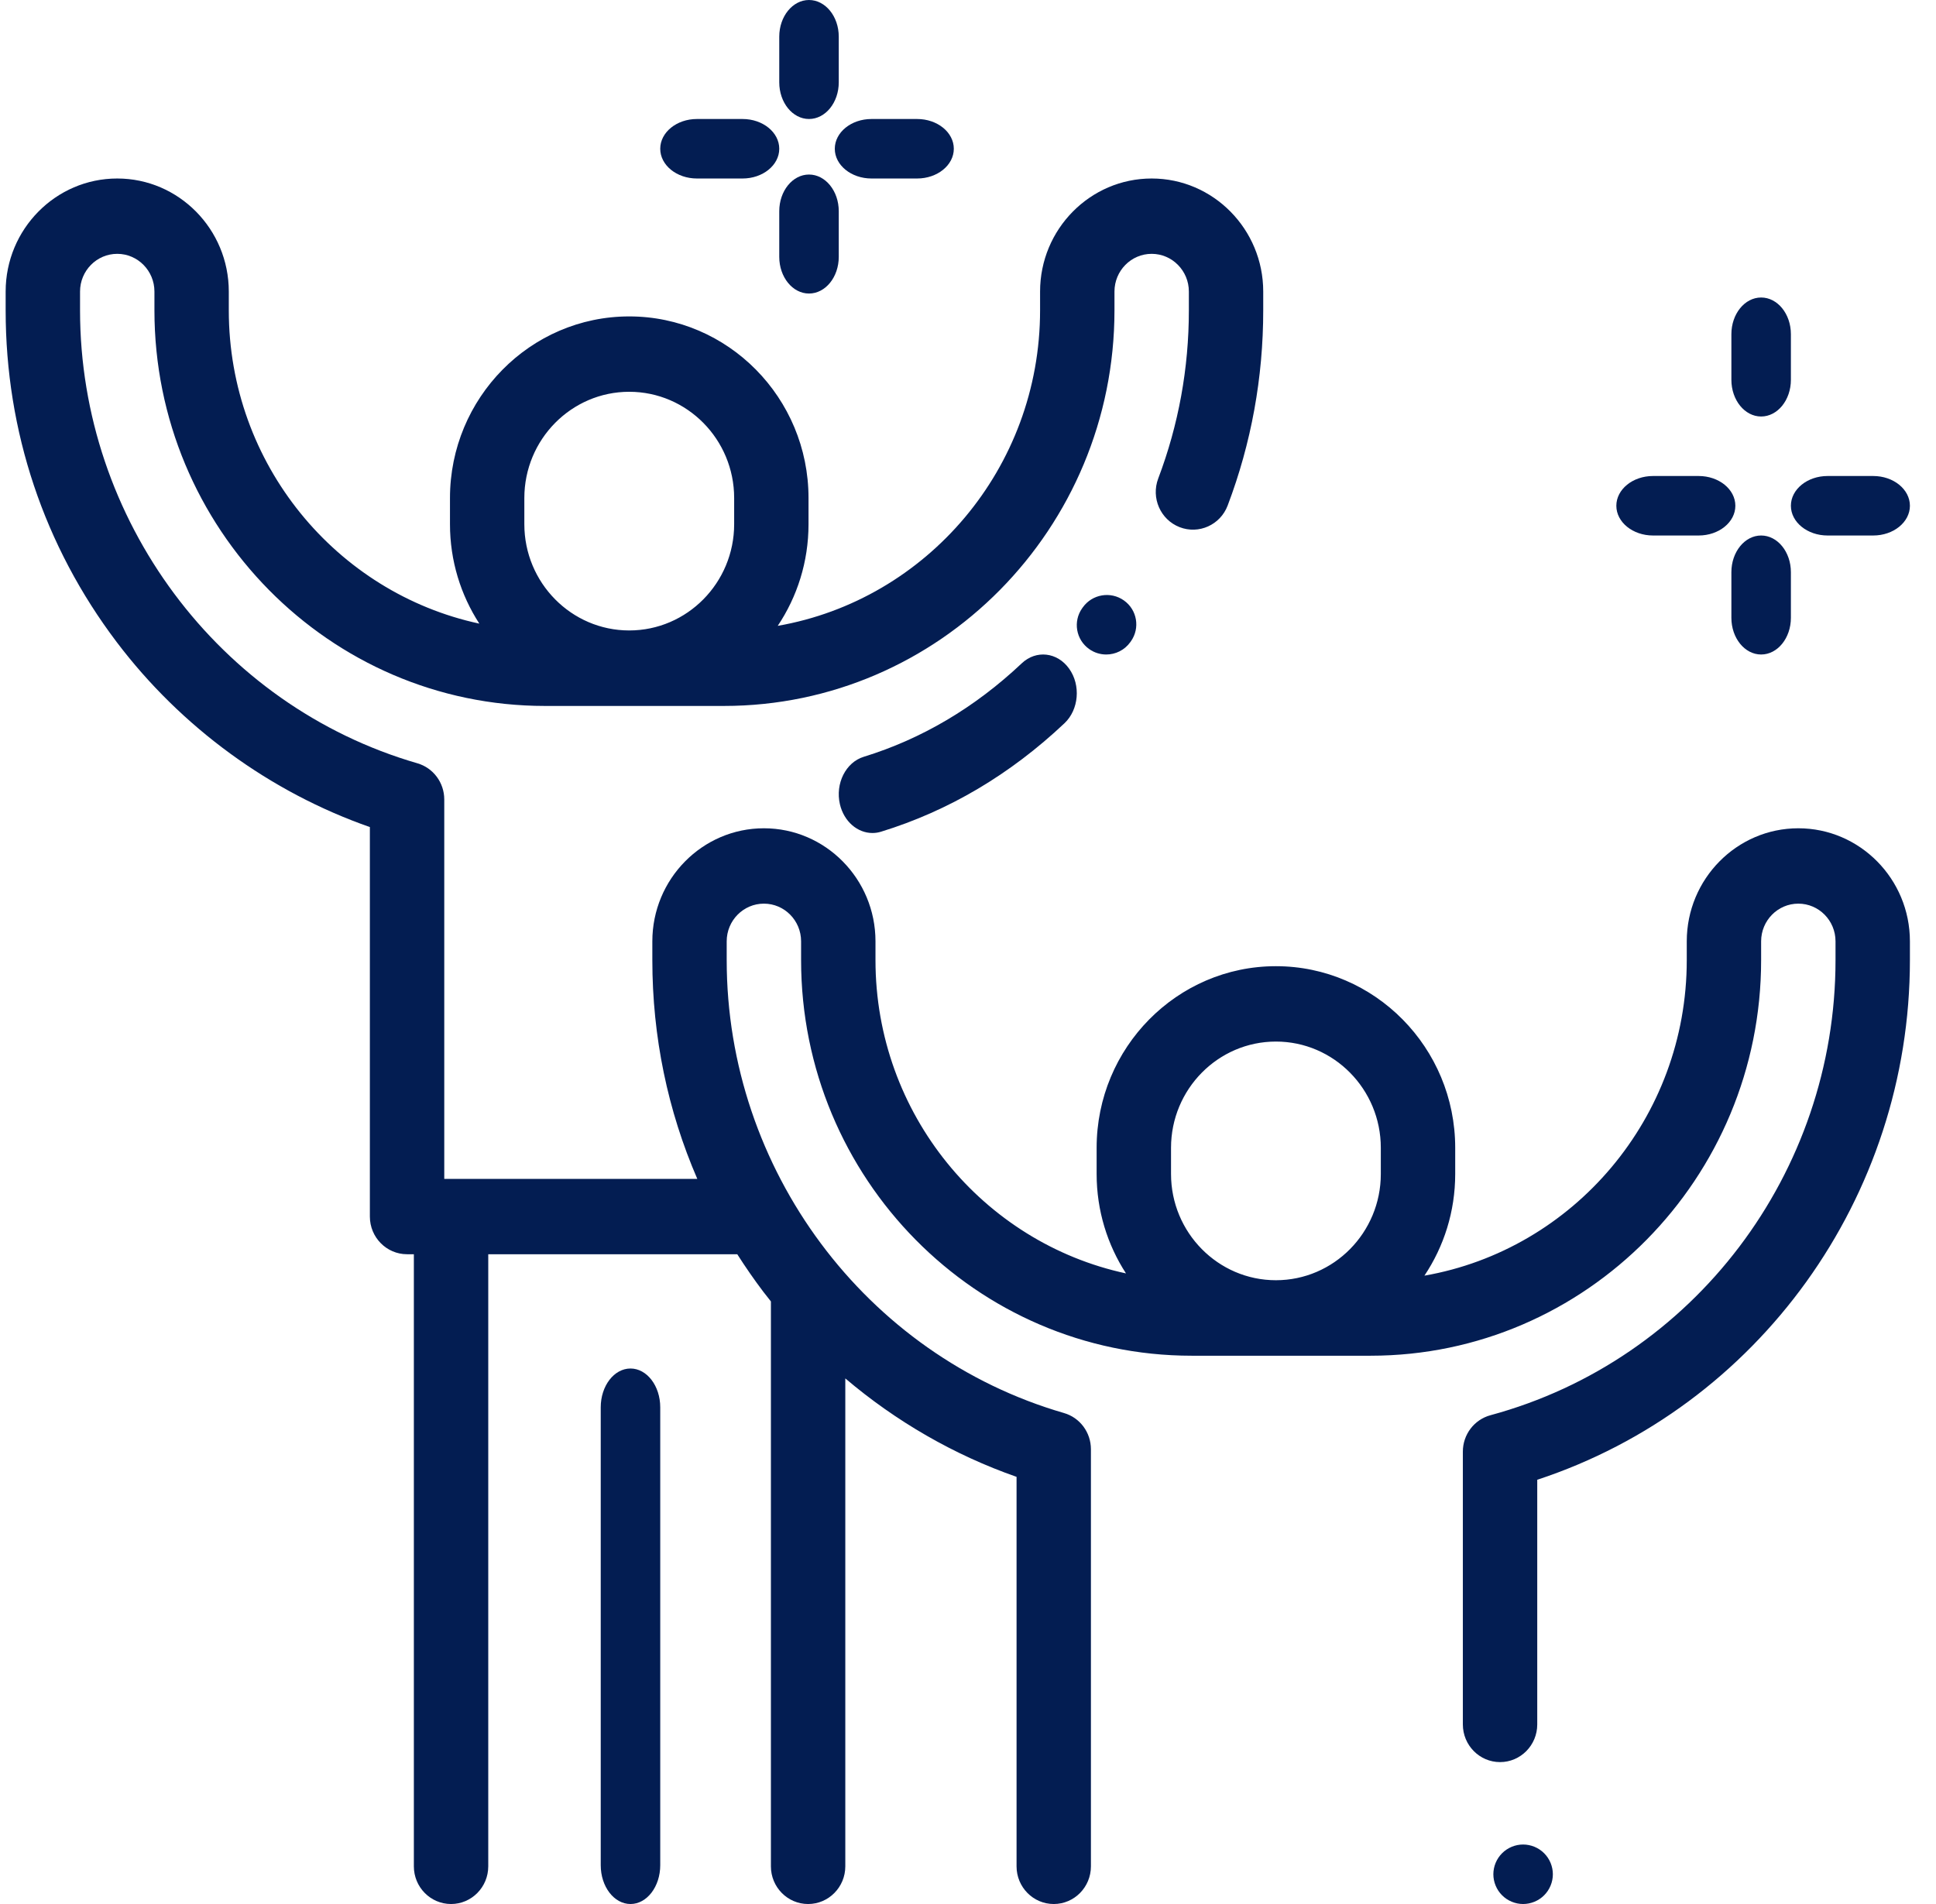
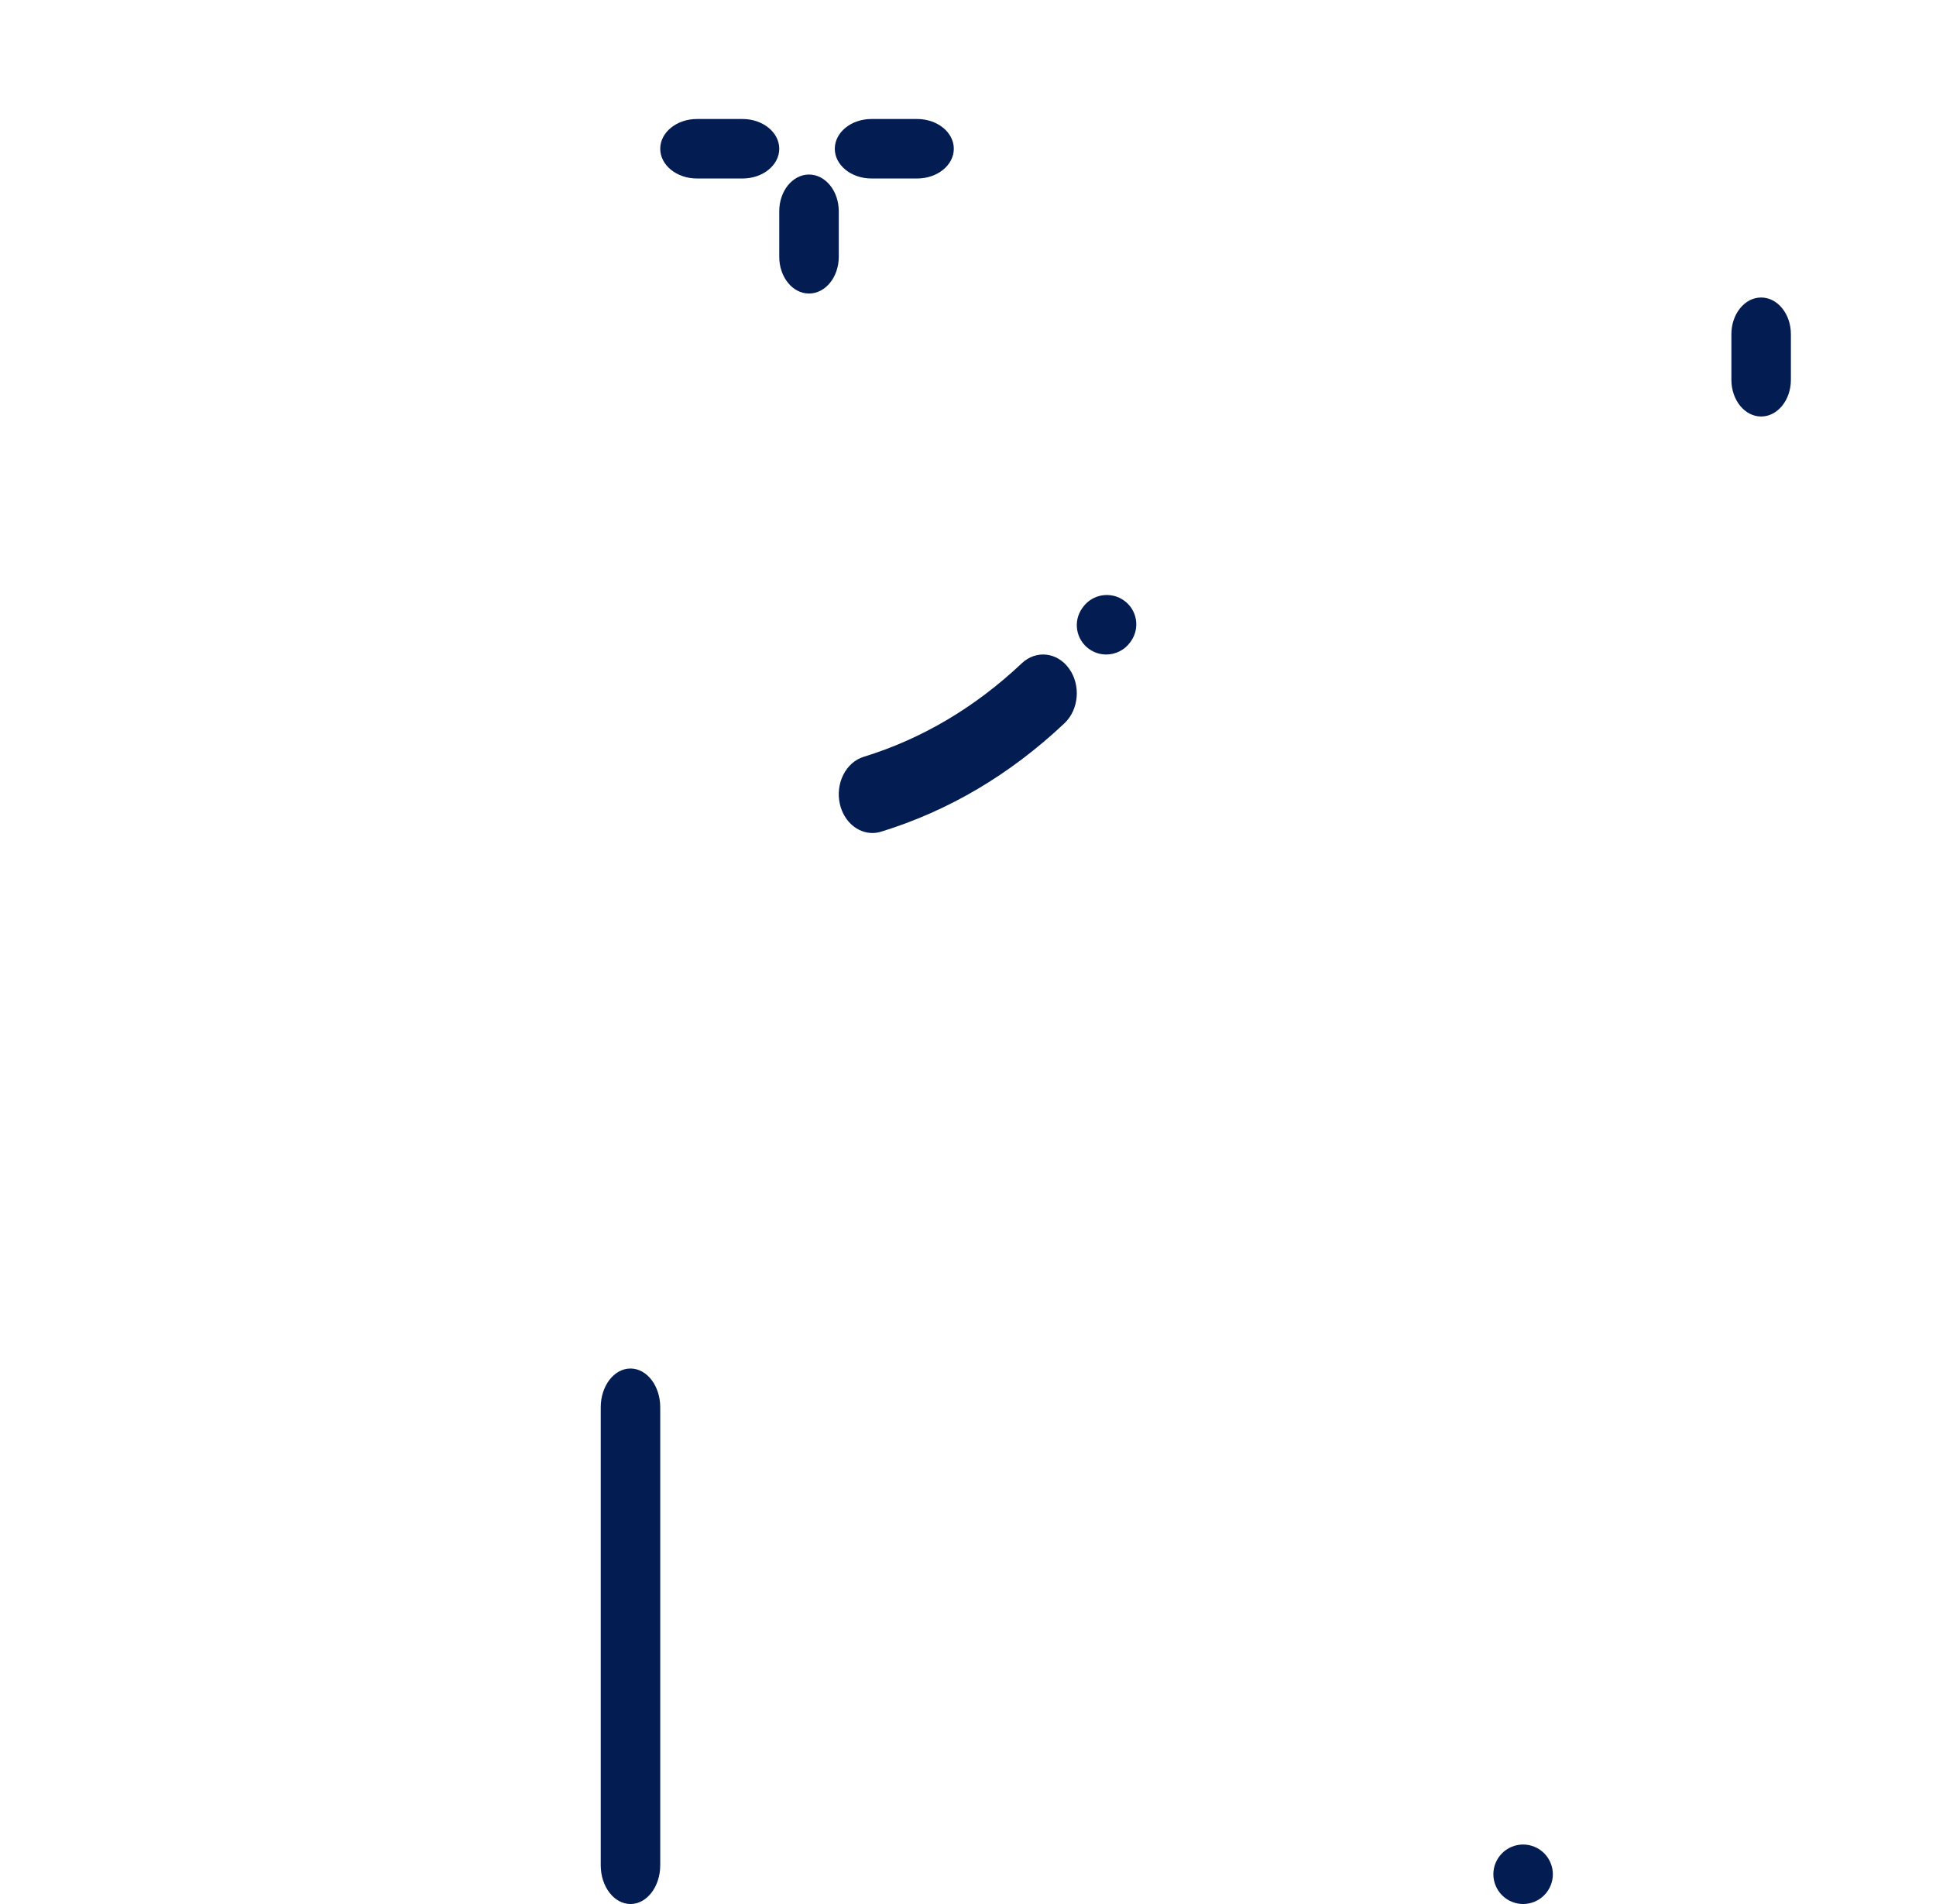
<svg xmlns="http://www.w3.org/2000/svg" version="1.1" viewBox="0 0 61 60" height="60px" width="61px">
  <title>icon-careers</title>
  <g fill-rule="evenodd" fill="none" stroke-width="1" stroke="none" id="Page-1">
    <g transform="translate(-1191, -531)" id="Contact-Us">
      <g transform="translate(1167, 499)" id="Group-2-Copy-6">
        <g transform="translate(24.178, 32)" id="icon-careers">
          <rect height="60" width="60" y="0" x="0" id="Bounds" />
          <path fill-rule="nonzero" fill="#031D52" id="Path" d="M35.234,18.921 C34.816,18.625 34.236,18.723 33.939,19.14 L33.921,19.165 C33.625,19.581 33.723,20.159 34.141,20.454 C34.304,20.57 34.492,20.625 34.678,20.625 C34.968,20.625 35.255,20.489 35.436,20.235 L35.454,20.21 C35.75,19.793 35.652,19.216 35.234,18.921 Z" />
          <path fill-rule="nonzero" fill="#031D52" id="Path" d="M33.509,21.072 C33.138,20.55 32.469,20.474 32.016,20.902 C30.542,22.294 28.867,23.285 27.038,23.848 C26.471,24.022 26.135,24.691 26.286,25.343 C26.413,25.889 26.842,26.25 27.311,26.25 C27.401,26.25 27.493,26.237 27.585,26.208 C29.709,25.555 31.652,24.406 33.362,22.791 C33.815,22.363 33.881,21.593 33.509,21.072 Z" />
-           <path fill-rule="nonzero" fill="#031D52" id="Shape" d="M56.484,26.101 C54.546,26.101 52.969,27.699 52.969,29.663 L52.969,30.256 C52.969,35.235 49.39,39.381 44.703,40.199 C45.315,39.284 45.673,38.181 45.673,36.995 L45.673,36.17 C45.673,33.015 43.139,30.447 40.024,30.447 C36.909,30.447 34.375,33.015 34.375,36.17 L34.375,36.995 C34.375,38.151 34.716,39.227 35.3,40.128 C30.797,39.161 27.407,35.103 27.407,30.256 L27.407,29.663 C27.407,27.699 25.83,26.101 23.891,26.101 C21.953,26.101 20.376,27.699 20.376,29.663 L20.376,30.256 C20.376,32.666 20.86,34.997 21.793,37.15 L14.034,37.15 L13.82,37.15 L13.82,25.193 C13.82,24.663 13.473,24.197 12.97,24.052 C6.713,22.239 2.344,16.37 2.344,9.78 L2.344,9.187 C2.344,8.532 2.869,7.999 3.516,7.999 C4.162,7.999 4.688,8.532 4.688,9.187 L4.688,9.78 C4.688,16.654 10.207,22.246 16.992,22.246 L22.632,22.246 C29.417,22.246 34.937,16.654 34.937,9.78 L34.937,9.187 C34.937,8.532 35.462,7.999 36.109,7.999 C36.755,7.999 37.281,8.532 37.281,9.187 L37.281,9.78 C37.281,11.605 36.956,13.388 36.316,15.078 C36.084,15.69 36.386,16.377 36.99,16.612 C37.594,16.847 38.273,16.541 38.504,15.929 C39.248,13.966 39.624,11.897 39.624,9.78 L39.624,9.187 C39.624,7.223 38.047,5.625 36.109,5.625 C34.17,5.625 32.593,7.223 32.593,9.187 L32.593,9.78 C32.593,14.759 29.015,18.904 24.327,19.722 C24.939,18.808 25.297,17.705 25.297,16.519 L25.297,15.694 C25.297,12.539 22.763,9.971 19.648,9.971 C16.534,9.971 14,12.539 14,15.694 L14,16.519 C14,17.675 14.341,18.751 14.925,19.652 C10.421,18.684 7.031,14.627 7.031,9.78 L7.031,9.187 C7.031,7.223 5.454,5.625 3.516,5.625 C1.577,5.625 0,7.223 0,9.187 L0,9.78 C0,13.592 1.21,17.206 3.498,20.232 C5.53,22.919 8.339,24.966 11.476,26.063 L11.476,38.337 C11.476,38.992 12.001,39.524 12.648,39.524 L12.862,39.524 L12.862,58.813 C12.862,59.468 13.386,60 14.034,60 C14.681,60 15.206,59.468 15.206,58.813 L15.206,39.524 L23.052,39.524 C23.309,39.927 23.582,40.322 23.874,40.708 C23.951,40.81 24.032,40.91 24.112,41.011 L24.112,58.813 C24.112,59.468 24.636,60 25.284,60 C25.931,60 26.456,59.468 26.456,58.813 L26.456,43.437 C28.052,44.793 29.887,45.852 31.852,46.539 L31.852,58.813 C31.852,59.468 32.376,60 33.024,60 C33.671,60 34.195,59.468 34.195,58.813 L34.195,45.669 C34.195,45.139 33.849,44.673 33.346,44.528 C27.089,42.715 22.719,36.847 22.719,30.256 L22.719,29.663 C22.719,29.008 23.245,28.476 23.891,28.476 C24.538,28.476 25.063,29.008 25.063,29.663 L25.063,30.256 C25.063,37.13 30.583,42.722 37.368,42.722 L43.008,42.722 C49.793,42.722 55.312,37.13 55.312,30.256 L55.312,29.663 C55.312,29.008 55.838,28.476 56.484,28.476 C57.131,28.476 57.656,29.008 57.656,29.663 L57.656,30.256 C57.656,36.968 53.185,42.865 46.784,44.597 C46.271,44.736 45.914,45.206 45.914,45.744 L45.914,54.341 C45.914,54.996 46.439,55.528 47.086,55.528 C47.733,55.528 48.258,54.996 48.258,54.341 L48.258,46.631 C55.216,44.341 60,37.735 60,30.256 L60,29.663 C60,27.699 58.423,26.101 56.484,26.101 Z M16.343,15.694 C16.343,13.848 17.826,12.346 19.648,12.346 C21.471,12.346 22.954,13.848 22.954,15.694 L22.954,16.519 C22.954,18.365 21.471,19.867 19.648,19.867 C17.826,19.867 16.343,18.365 16.343,16.519 L16.343,15.694 L16.343,15.694 Z M43.329,36.995 C43.329,38.841 41.847,40.343 40.024,40.343 C38.202,40.343 36.719,38.841 36.719,36.995 L36.719,36.17 C36.719,34.324 38.202,32.822 40.024,32.822 C41.847,32.822 43.329,34.324 43.329,36.17 L43.329,36.995 Z" />
          <path fill-rule="nonzero" fill="#031D52" id="Path" d="M48.475,58.4 C48.301,58.225 48.059,58.125 47.812,58.125 C47.566,58.125 47.324,58.225 47.15,58.4 C46.975,58.574 46.875,58.816 46.875,59.062 C46.875,59.309 46.975,59.551 47.15,59.725 C47.324,59.9 47.566,60 47.812,60 C48.059,60 48.301,59.9 48.475,59.725 C48.65,59.551 48.75,59.309 48.75,59.062 C48.75,58.816 48.65,58.574 48.475,58.4 Z" />
          <path fill-rule="nonzero" fill="#031D52" id="Path" d="M19.688,43.125 C19.17,43.125 18.75,43.673 18.75,44.348 L18.75,58.777 C18.75,59.452 19.17,60 19.688,60 C20.205,60 20.625,59.452 20.625,58.777 L20.625,44.348 C20.625,43.673 20.205,43.125 19.688,43.125 Z" />
          <path fill-rule="nonzero" fill="#031D52" id="Path" d="M55.312,9.375 C54.795,9.375 54.375,9.893 54.375,10.531 L54.375,11.969 C54.375,12.607 54.795,13.125 55.312,13.125 C55.83,13.125 56.25,12.607 56.25,11.969 L56.25,10.531 C56.25,9.893 55.83,9.375 55.312,9.375 Z" />
-           <path fill-rule="nonzero" fill="#031D52" id="Path" d="M55.312,16.875 C54.795,16.875 54.375,17.393 54.375,18.031 L54.375,19.469 C54.375,20.107 54.795,20.625 55.312,20.625 C55.83,20.625 56.25,20.107 56.25,19.469 L56.25,18.031 C56.25,17.393 55.83,16.875 55.312,16.875 Z" />
-           <path fill-rule="nonzero" fill="#031D52" id="Path" d="M58.844,15 L57.406,15 C56.768,15 56.25,15.42 56.25,15.938 C56.25,16.455 56.768,16.875 57.406,16.875 L58.844,16.875 C59.482,16.875 60,16.455 60,15.938 C60,15.42 59.482,15 58.844,15 Z" />
-           <path fill-rule="nonzero" fill="#031D52" id="Path" d="M53.344,15 L51.906,15 C51.268,15 50.75,15.42 50.75,15.938 C50.75,16.455 51.268,16.875 51.906,16.875 L53.344,16.875 C53.982,16.875 54.5,16.455 54.5,15.938 C54.5,15.42 53.982,15 53.344,15 Z" />
-           <path fill-rule="nonzero" fill="#031D52" id="Path" d="M25.312,0 C24.795,0 24.375,0.518 24.375,1.156 L24.375,2.594 C24.375,3.232 24.795,3.75 25.312,3.75 C25.83,3.75 26.25,3.232 26.25,2.594 L26.25,1.156 C26.25,0.518 25.83,0 25.312,0 Z" />
          <path fill-rule="nonzero" fill="#031D52" id="Path" d="M25.312,5.5 C24.795,5.5 24.375,6.018 24.375,6.656 L24.375,8.094 C24.375,8.732 24.795,9.25 25.312,9.25 C25.83,9.25 26.25,8.732 26.25,8.094 L26.25,6.656 C26.25,6.018 25.83,5.5 25.312,5.5 Z" />
          <path fill-rule="nonzero" fill="#031D52" id="Path" d="M28.719,3.75 L27.281,3.75 C26.643,3.75 26.125,4.17 26.125,4.688 C26.125,5.205 26.643,5.625 27.281,5.625 L28.719,5.625 C29.357,5.625 29.875,5.205 29.875,4.688 C29.875,4.17 29.357,3.75 28.719,3.75 Z" />
          <path fill-rule="nonzero" fill="#031D52" id="Path" d="M23.219,3.75 L21.781,3.75 C21.143,3.75 20.625,4.17 20.625,4.688 C20.625,5.205 21.143,5.625 21.781,5.625 L23.219,5.625 C23.857,5.625 24.375,5.205 24.375,4.688 C24.375,4.17 23.857,3.75 23.219,3.75 Z" />
        </g>
      </g>
    </g>
  </g>
</svg>